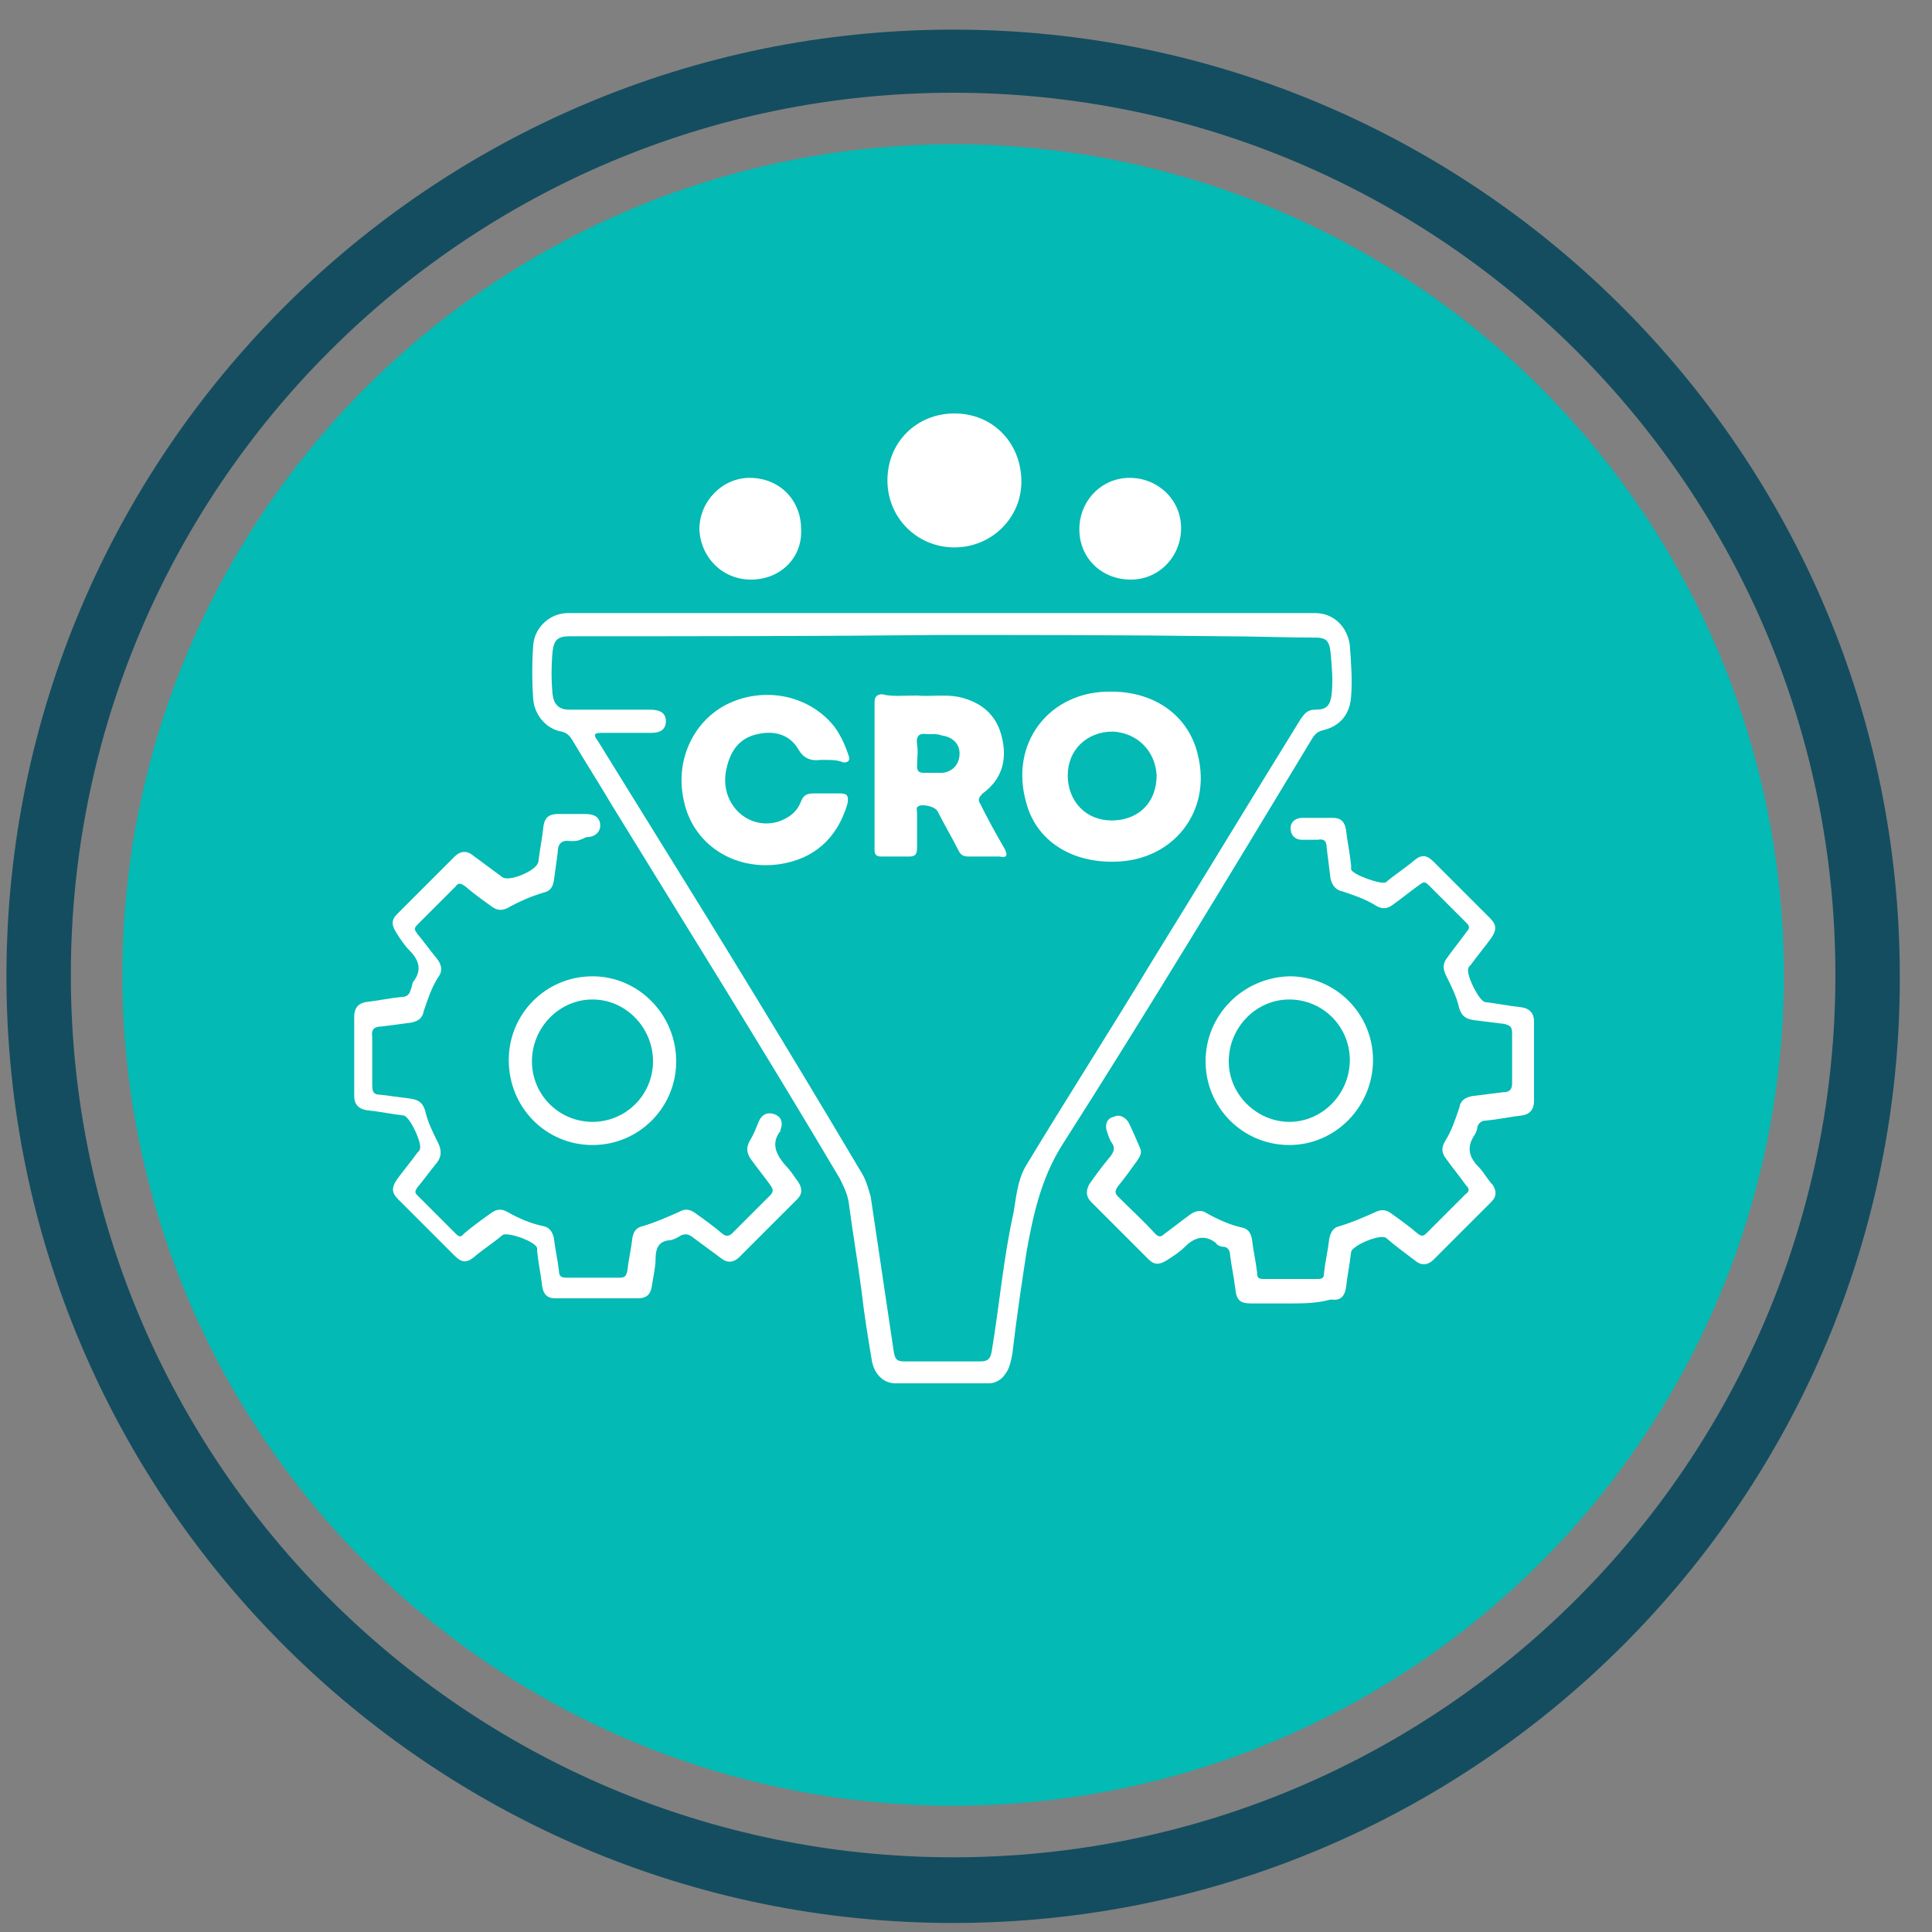
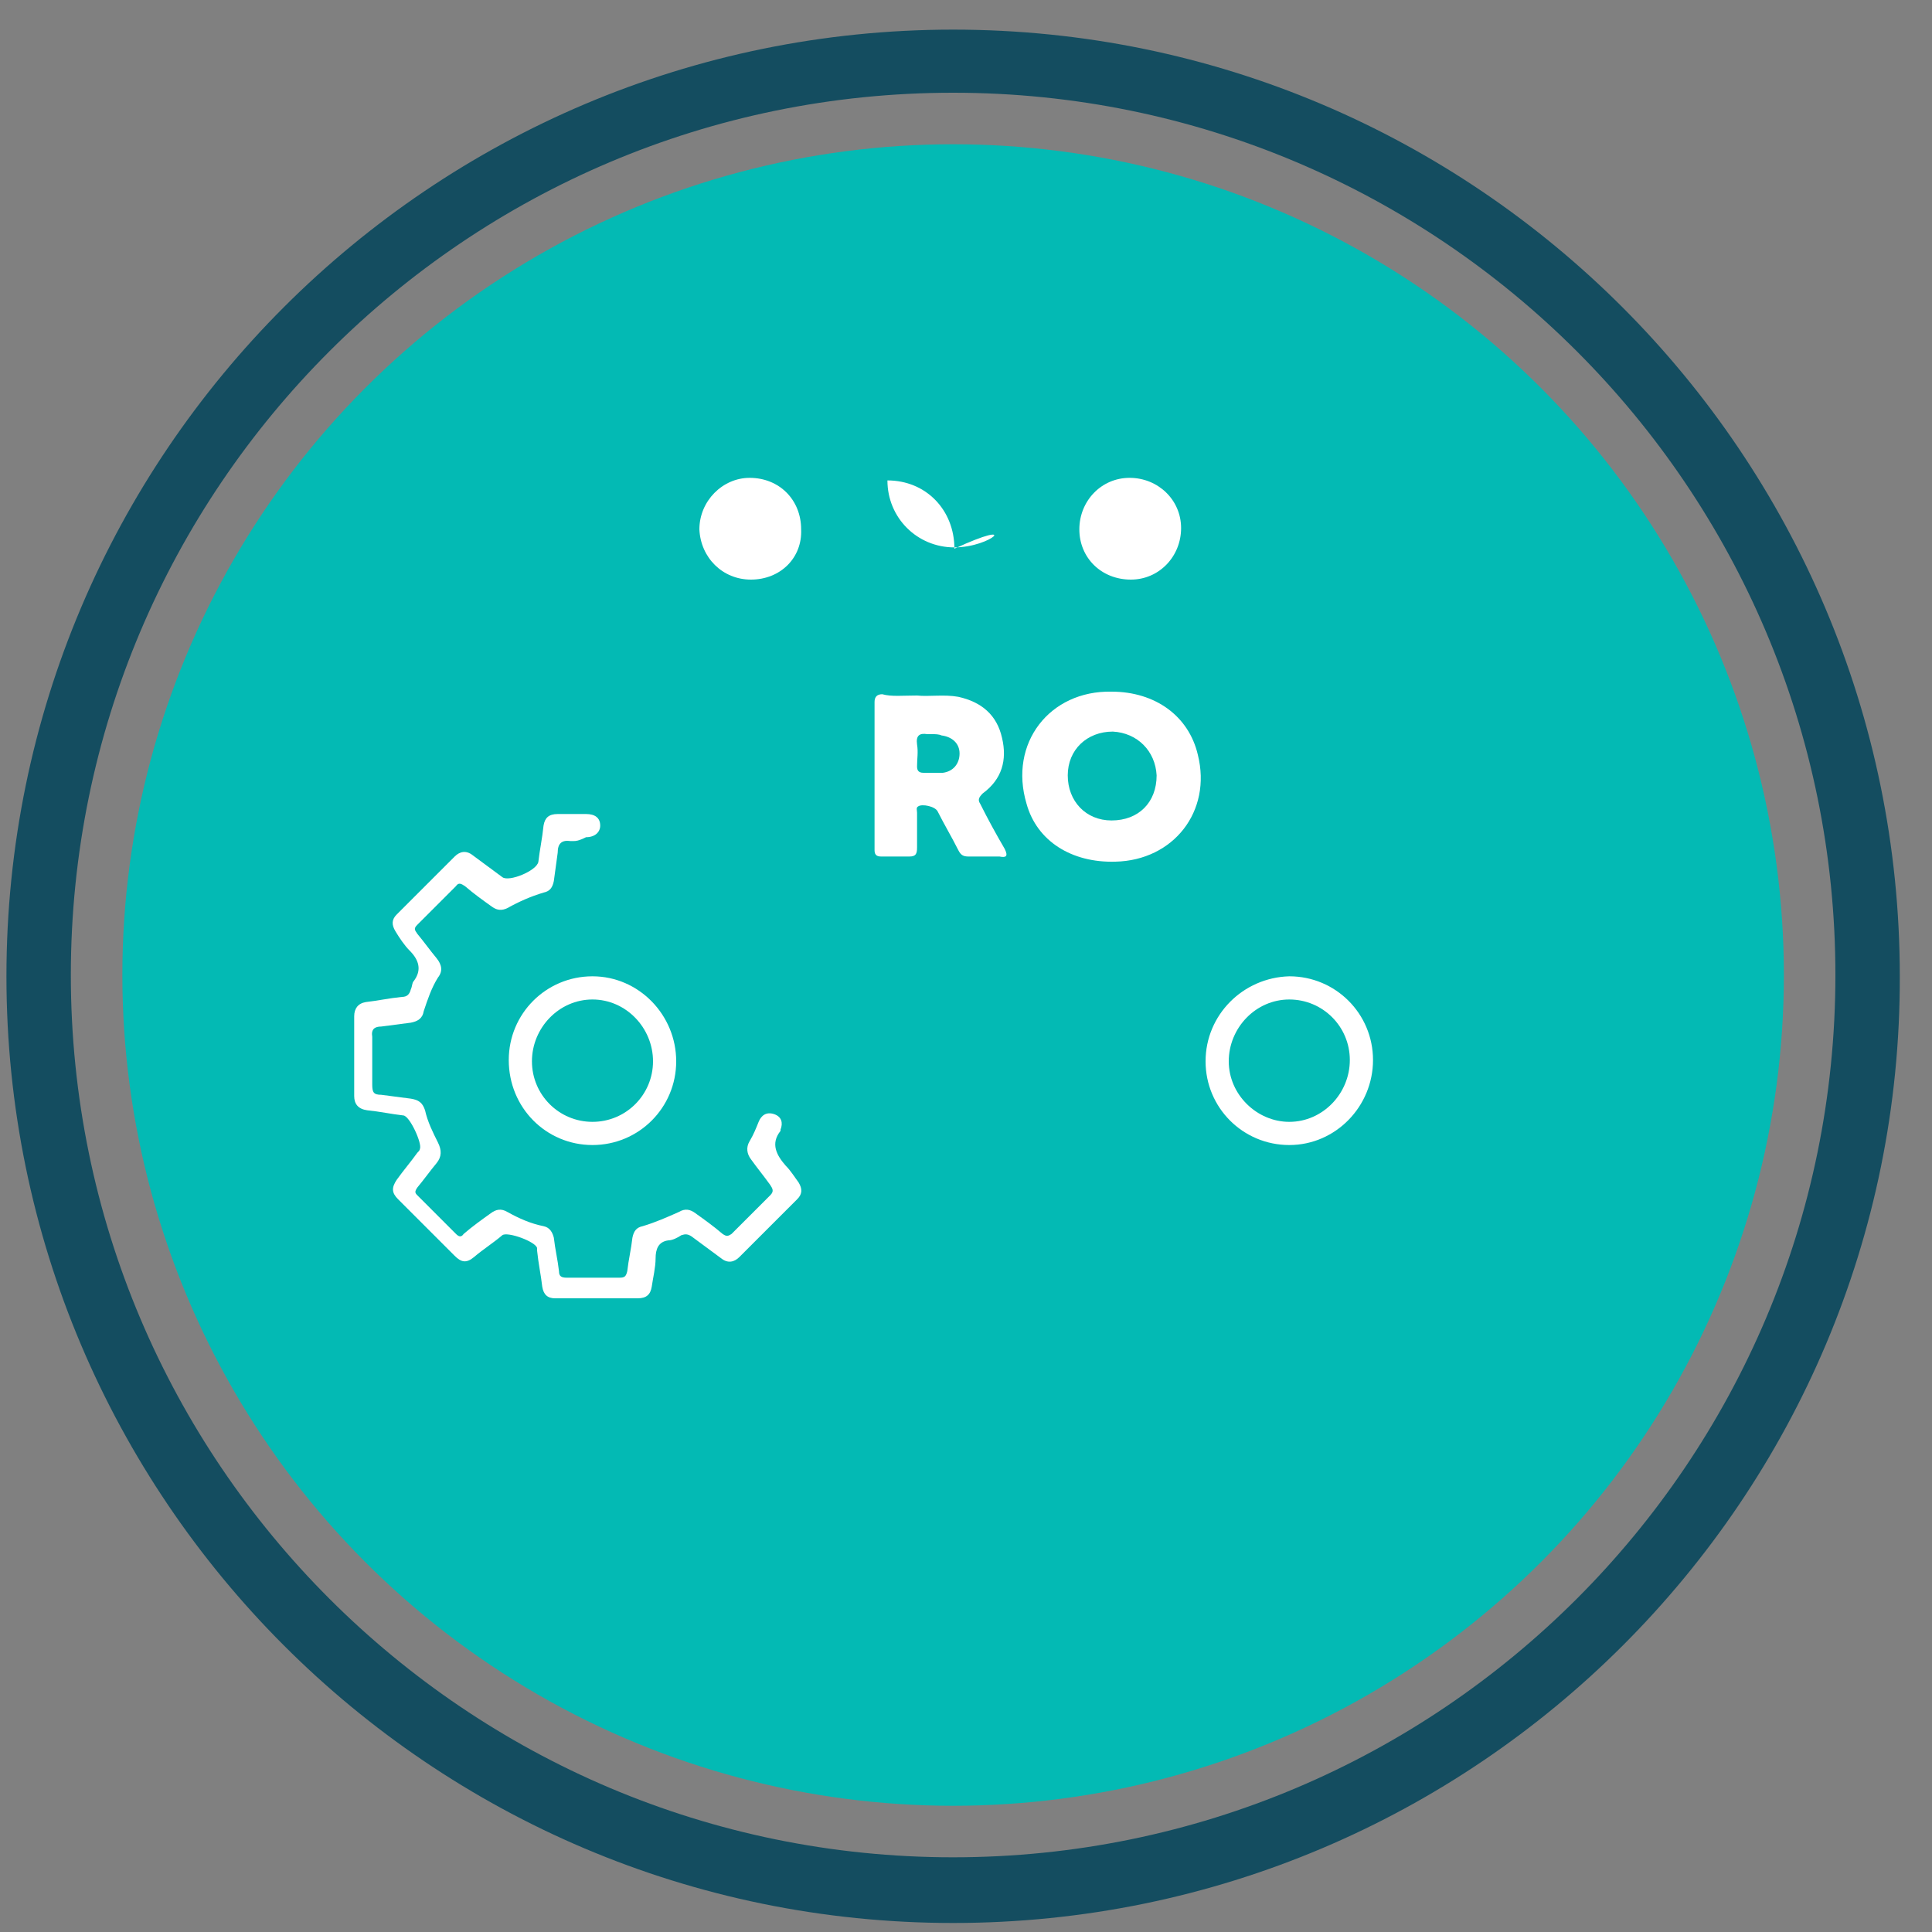
<svg xmlns="http://www.w3.org/2000/svg" id="Layer_1" x="0px" y="0px" viewBox="0 0 150 150" style="enable-background:new 0 0 150 150;" xml:space="preserve">
  <rect x="0" y="0" width="150" height="150" fill="#808080" stroke="none" />
  <style type="text/css">	.st0{fill:#144D60;}	.st1{fill:#03BAB4;}	.st2{fill:#FFFFFF;}</style>
  <g>
    <g>
      <path class="st0" d="M74,149.3c-40.6,0-73.5-33-73.5-73.5c0-40.6,33-73.5,73.5-73.5c40.6,0,73.5,33,73.5,73.5   C147.6,116.3,114.6,149.3,74,149.3z M74,7.2C36.2,7.2,5.5,37.9,5.5,75.7s30.7,68.5,68.5,68.5c37.8,0,68.5-30.7,68.5-68.5   S111.8,7.2,74,7.2z" />
    </g>
    <g>
      <circle class="st1" cx="74" cy="75.7" r="64.5" />
    </g>
  </g>
  <g>
-     <path class="st2" d="M73,47.6c9.7,0,19.4,0,29.1,0c1.4,0,2.5,1,2.7,2.5c0.1,1.3,0.2,2.7,0.1,4c-0.1,1.4-0.9,2.3-2.2,2.6  c-0.4,0.1-0.6,0.3-0.8,0.6C95.5,67.9,89.1,78.5,82.4,89c-1.6,2.6-2.2,5.4-2.7,8.2c-0.4,2.6-0.8,5.3-1.1,7.9  c-0.1,0.5-0.2,1.1-0.5,1.5c-0.3,0.5-0.8,0.8-1.3,0.8c-2.4,0-4.9,0-7.3,0c-0.9,0-1.6-0.7-1.8-1.7c-0.3-1.8-0.6-3.6-0.8-5.4  c-0.3-2.3-0.7-4.6-1-6.9c-0.1-0.7-0.4-1.3-0.7-1.9c-5.8-9.8-11.8-19.4-17.7-29c-1-1.7-2.1-3.4-3.1-5.1c-0.2-0.3-0.4-0.5-0.8-0.6  c-1.2-0.2-2.1-1.3-2.2-2.5c-0.1-1.4-0.1-2.8,0-4.2c0.1-1.4,1.3-2.5,2.7-2.5C53.6,47.6,63.3,47.6,73,47.6z M73,49.3  C73,49.3,73,49.3,73,49.3c-9.6,0.1-19.2,0.1-28.8,0.1c-0.9,0-1.2,0.3-1.3,1.2c-0.1,1.1-0.1,2.2,0,3.3c0.1,0.8,0.5,1.2,1.3,1.2  c2.1,0,4.2,0,6.3,0c0.8,0,1.2,0.3,1.2,0.9c0,0.6-0.4,0.9-1.1,0.9c-1.3,0-2.6,0-3.9,0c-0.5,0-0.7,0.1-0.3,0.6  c1.3,2.1,2.6,4.2,3.9,6.3c5.6,9,11.1,18,16.5,27.1c0.4,0.6,0.6,1.3,0.8,2c0.6,4,1.2,8.1,1.8,12.1c0.1,0.5,0.2,0.7,0.8,0.7  c2,0,4,0,5.9,0c0.6,0,0.8-0.2,0.9-0.8c0.6-3.6,0.9-7.2,1.7-10.8c0.2-1.2,0.3-2.4,0.9-3.5c3.2-5.3,6.6-10.6,9.8-15.9  c3.9-6.3,7.7-12.6,11.6-18.9c0.3-0.4,0.5-0.7,1.1-0.7c0.9,0,1.2-0.3,1.3-1.3c0.1-1.1,0-2.1-0.1-3.2c-0.1-0.9-0.4-1.1-1.2-1.1  c-2.4,0-4.7-0.1-7.1-0.1C87.6,49.3,80.3,49.3,73,49.3z" />
    <path class="st2" d="M44.5,65.3c-0.1,0-0.1,0-0.2,0c-0.7-0.1-1,0.2-1,0.9c-0.1,0.7-0.2,1.5-0.3,2.2c-0.1,0.5-0.3,0.8-0.8,0.9  c-1,0.3-1.9,0.7-2.8,1.2c-0.4,0.2-0.8,0.2-1.2-0.1c-0.7-0.5-1.4-1-2.1-1.6c-0.3-0.2-0.5-0.3-0.7,0c-1,1-2,2-3,3  c-0.3,0.3-0.2,0.4,0,0.7c0.5,0.6,1,1.3,1.5,1.9c0.4,0.5,0.5,1,0.1,1.5c-0.5,0.8-0.8,1.7-1.1,2.6c-0.1,0.6-0.5,0.8-1,0.9  c-0.8,0.1-1.5,0.2-2.3,0.3c-0.5,0-0.8,0.2-0.7,0.8c0,1.2,0,2.5,0,3.7c0,0.6,0.1,0.8,0.7,0.8c0.8,0.1,1.5,0.2,2.3,0.3  c0.6,0.1,0.9,0.3,1.1,0.9c0.2,0.9,0.6,1.7,1,2.5c0.3,0.6,0.3,1.1-0.1,1.6c-0.5,0.6-1,1.3-1.5,1.9c-0.2,0.3-0.2,0.4,0,0.6  c1,1,2,2,3,3c0.2,0.2,0.4,0.3,0.6,0c0.7-0.6,1.4-1.1,2.1-1.6c0.4-0.3,0.8-0.4,1.3-0.1c0.9,0.5,1.8,0.9,2.8,1.1  c0.5,0.1,0.7,0.5,0.8,0.9c0.1,0.9,0.3,1.7,0.4,2.6c0,0.4,0.2,0.5,0.6,0.5c1.4,0,2.7,0,4.1,0c0.4,0,0.5-0.1,0.6-0.5  c0.1-0.9,0.3-1.7,0.4-2.6c0.1-0.5,0.3-0.8,0.8-0.9c1-0.3,1.9-0.7,2.8-1.1c0.5-0.3,0.9-0.2,1.3,0.1c0.7,0.5,1.4,1,2.1,1.6  c0.3,0.2,0.4,0.2,0.7,0c1-1,2-2,3-3c0.3-0.3,0.2-0.5,0-0.8c-0.5-0.7-1-1.3-1.5-2c-0.3-0.4-0.4-0.9-0.1-1.4c0.3-0.5,0.5-1,0.7-1.5  c0.2-0.5,0.6-0.8,1.2-0.6c0.6,0.2,0.7,0.7,0.5,1.2c0,0,0,0.1,0,0.1c-0.8,1-0.3,1.9,0.4,2.7c0.4,0.4,0.7,0.9,1,1.3  c0.3,0.5,0.3,0.9-0.1,1.3c-1.5,1.5-3,3-4.5,4.5c-0.4,0.4-0.9,0.5-1.4,0.1c-0.8-0.6-1.5-1.1-2.3-1.7c-0.3-0.2-0.5-0.2-0.8-0.1  c-0.3,0.2-0.7,0.4-1,0.4c-0.8,0.1-1,0.7-1,1.4c0,0.7-0.2,1.5-0.3,2.2c-0.1,0.6-0.4,0.9-1.1,0.9c-2.1,0-4.2,0-6.4,0  c-0.6,0-0.9-0.3-1-0.9c-0.1-0.9-0.3-1.8-0.4-2.8c0-0.1,0-0.1,0-0.2c-0.1-0.5-2.3-1.3-2.7-1c-0.7,0.6-1.5,1.1-2.2,1.7  c-0.6,0.5-1,0.4-1.5-0.1c-1.5-1.5-2.9-2.9-4.4-4.4c-0.5-0.5-0.5-0.9-0.1-1.5c0.5-0.7,1.1-1.4,1.6-2.1c0.1-0.1,0.2-0.2,0.2-0.3  c0.2-0.4-0.8-2.6-1.3-2.6c-0.9-0.1-1.8-0.3-2.8-0.4c-0.7-0.1-1-0.5-1-1.1c0-2.1,0-4.1,0-6.2c0-0.6,0.3-1,0.9-1.1  c0.9-0.1,1.8-0.3,2.8-0.4c0.4,0,0.6-0.2,0.7-0.6c0.1-0.2,0.1-0.5,0.2-0.6c0.7-0.9,0.4-1.7-0.3-2.4c-0.4-0.4-0.8-1-1.1-1.5  c-0.3-0.5-0.3-0.9,0.1-1.3c1.5-1.5,3-3,4.5-4.5c0.4-0.4,0.9-0.5,1.4-0.1c0.8,0.6,1.5,1.1,2.3,1.7c0.5,0.4,2.7-0.5,2.8-1.2  c0.1-0.9,0.3-1.8,0.4-2.8c0.1-0.6,0.4-0.9,1.1-0.9c0.7,0,1.5,0,2.2,0c0.7,0,1.1,0.3,1.1,0.9c0,0.5-0.4,0.9-1.1,0.9  C44.9,65.3,44.7,65.3,44.5,65.3z" />
-     <path class="st2" d="M100.1,101.2c-1,0-2,0-2.9,0c-0.9,0-1.2-0.2-1.3-1.2c-0.1-0.9-0.3-1.7-0.4-2.6c0-0.3-0.2-0.6-0.5-0.6  c-0.2,0-0.5-0.1-0.6-0.3c-0.9-0.7-1.7-0.4-2.4,0.3c-0.4,0.4-1,0.8-1.5,1.1c-0.5,0.3-0.9,0.3-1.3-0.1c-1.5-1.5-3-3-4.5-4.5  c-0.4-0.4-0.4-0.9-0.1-1.4c0.5-0.7,1-1.4,1.6-2.1c0.3-0.4,0.4-0.7,0.1-1.1c-0.2-0.3-0.3-0.7-0.4-1c-0.1-0.5,0.1-0.9,0.6-1  c0.4-0.2,0.8,0,1.1,0.4c0.3,0.6,0.6,1.3,0.9,2c0.2,0.4,0,0.7-0.2,1c-0.5,0.7-1,1.4-1.5,2c-0.2,0.3-0.3,0.5,0,0.8c1,1,2,1.9,2.9,2.9  c0.3,0.3,0.5,0.2,0.7,0c0.7-0.5,1.3-1,2-1.5c0.4-0.3,0.9-0.4,1.3-0.1c0.9,0.5,1.8,0.9,2.7,1.1c0.5,0.1,0.7,0.4,0.8,0.9  c0.1,0.9,0.3,1.7,0.4,2.6c0,0.4,0.1,0.5,0.5,0.5c1.4,0,2.8,0,4.2,0c0.4,0,0.5-0.1,0.5-0.5c0.1-0.9,0.3-1.7,0.4-2.6  c0.1-0.5,0.3-0.9,0.8-1c1-0.3,1.9-0.7,2.8-1.1c0.4-0.2,0.8-0.2,1.2,0.1c0.7,0.5,1.4,1,2.1,1.6c0.3,0.2,0.4,0.2,0.7-0.1c1-1,2-2,3-3  c0.3-0.2,0.3-0.4,0-0.7c-0.5-0.7-1-1.3-1.5-2c-0.4-0.5-0.4-0.9-0.1-1.4c0.5-0.8,0.8-1.7,1.1-2.6c0.1-0.6,0.5-0.8,1-0.9  c0.8-0.1,1.6-0.2,2.4-0.3c0.5,0,0.7-0.2,0.7-0.7c0-1.3,0-2.6,0-3.9c0-0.5-0.2-0.6-0.6-0.7c-0.8-0.1-1.6-0.2-2.4-0.3  c-0.6-0.1-0.9-0.3-1.1-0.9c-0.2-0.9-0.6-1.7-1-2.5c-0.3-0.6-0.3-1,0.1-1.5c0.5-0.7,1-1.3,1.5-2c0.2-0.2,0.2-0.4,0-0.6c-1-1-2-2-3-3  c-0.3-0.3-0.4-0.2-0.7,0c-0.7,0.5-1.3,1-2,1.5c-0.5,0.4-0.9,0.4-1.4,0.1c-0.8-0.5-1.7-0.8-2.6-1.1c-0.5-0.1-0.8-0.5-0.9-1  c-0.1-0.8-0.2-1.6-0.3-2.4c0-0.5-0.2-0.7-0.7-0.6c-0.4,0-0.8,0-1.2,0c-0.6,0-0.9-0.4-0.9-0.9c0-0.5,0.4-0.8,0.9-0.8  c0.8,0,1.6,0,2.4,0c0.6,0,0.9,0.3,1,0.9c0.1,0.9,0.3,1.8,0.4,2.8c0,0.1,0,0.2,0,0.3c0.1,0.4,2.3,1.2,2.7,1c0.7-0.6,1.5-1.1,2.2-1.7  c0.6-0.5,1-0.4,1.5,0.1c1.5,1.5,2.9,2.9,4.4,4.4c0.5,0.5,0.5,0.9,0.1,1.5c-0.5,0.7-1.1,1.4-1.6,2.1c-0.1,0.1-0.2,0.2-0.2,0.3  c-0.2,0.4,0.8,2.5,1.3,2.6c0.9,0.1,1.8,0.3,2.8,0.4c0.7,0.1,1,0.5,1,1.1c0,2.1,0,4.1,0,6.2c0,0.6-0.3,1-0.9,1.1  c-0.9,0.1-1.8,0.3-2.8,0.4c-0.4,0-0.6,0.2-0.7,0.5c0,0.2-0.1,0.4-0.2,0.6c-0.7,1-0.4,1.8,0.3,2.5c0.4,0.4,0.7,1,1.1,1.4  c0.3,0.5,0.3,0.9-0.1,1.3c-1.5,1.5-3,3-4.5,4.5c-0.4,0.4-0.9,0.5-1.4,0.1c-0.8-0.6-1.6-1.2-2.3-1.8c-0.5-0.3-2.6,0.6-2.7,1.1  c-0.1,0.9-0.3,1.9-0.4,2.8c-0.1,0.6-0.4,1-1.1,0.9c0,0,0,0-0.1,0C102.2,101.2,101.1,101.2,100.1,101.2z" />
-     <path class="st2" d="M74.1,42.5c-2.9,0-5.2-2.3-5.2-5.2c0-3,2.3-5.2,5.2-5.2c3,0,5.2,2.3,5.2,5.3C79.3,40.2,77,42.5,74.1,42.5z" />
+     <path class="st2" d="M74.1,42.5c-2.9,0-5.2-2.3-5.2-5.2c3,0,5.2,2.3,5.2,5.3C79.3,40.2,77,42.5,74.1,42.5z" />
    <path class="st2" d="M39.5,82.3c0-3.6,2.9-6.5,6.5-6.5c3.6,0,6.5,3,6.5,6.6c0,3.6-2.9,6.5-6.5,6.5C42.4,88.9,39.5,86,39.5,82.3z   M41.3,82.4c0,2.6,2.1,4.7,4.7,4.7c2.6,0,4.7-2.1,4.7-4.7c0-2.6-2.1-4.8-4.7-4.8C43.4,77.6,41.3,79.8,41.3,82.4z" />
    <path class="st2" d="M106.6,82.3c0,3.6-2.9,6.6-6.5,6.6c-3.6,0-6.5-2.9-6.5-6.5c0-3.6,2.9-6.5,6.5-6.6  C103.7,75.8,106.6,78.7,106.6,82.3z M104.8,82.3c0-2.6-2.1-4.7-4.7-4.7c-2.6,0-4.7,2.2-4.7,4.8c0,2.6,2.2,4.7,4.7,4.7  C102.7,87.1,104.8,84.9,104.8,82.3z" />
    <path class="st2" d="M58.3,45c-2.2,0-3.9-1.7-4-3.9c0-2.2,1.8-4,3.9-4c2.3,0,4,1.7,4,4C62.3,43.3,60.6,45,58.3,45z" />
    <path class="st2" d="M83.8,41.1c0-2.2,1.7-4,3.9-4c2.2,0,4,1.7,4,3.9c0,2.2-1.7,4-3.9,4C85.5,45,83.8,43.3,83.8,41.1z" />
    <path class="st2" d="M86.3,53.7c3.4,0,6,1.9,6.7,4.9c1.1,4.4-1.9,8.2-6.4,8.3c-3.4,0.1-6.1-1.6-6.9-4.5  C78.3,57.7,81.5,53.6,86.3,53.7z M86.4,56.8c-2,0-3.5,1.4-3.5,3.4c0,2,1.4,3.5,3.4,3.5c2.1,0,3.5-1.4,3.5-3.5  C89.7,58.3,88.3,56.9,86.4,56.8z" />
    <path class="st2" d="M71.2,54c0.9,0.1,2.1-0.1,3.2,0.1c1.8,0.4,3,1.4,3.4,3.2c0.4,1.7,0,3.2-1.5,4.3c-0.3,0.3-0.4,0.5-0.2,0.8  c0.6,1.2,1.2,2.3,1.9,3.5c0.3,0.6,0.1,0.7-0.4,0.6c-0.8,0-1.6,0-2.4,0c-0.4,0-0.6-0.1-0.8-0.5c-0.5-1-1.1-2-1.6-3  c-0.2-0.4-1.2-0.6-1.5-0.4c-0.2,0.1-0.1,0.3-0.1,0.5c0,0.9,0,1.8,0,2.7c0,0.5-0.1,0.7-0.6,0.7c-0.7,0-1.5,0-2.2,0  c-0.4,0-0.5-0.2-0.5-0.5c0-3.8,0-7.7,0-11.5c0-0.4,0.2-0.6,0.6-0.6C69.2,54.1,70.1,54,71.2,54z M72.4,57C72.4,57,72.4,57,72.4,57  c-0.1,0-0.3,0-0.4,0c-0.6-0.1-0.9,0.1-0.8,0.8c0.1,0.6,0,1.1,0,1.7c0,0.3,0.1,0.5,0.5,0.5c0.5,0,1,0,1.5,0c0.8-0.1,1.3-0.7,1.3-1.5  c0-0.8-0.6-1.3-1.4-1.4C72.9,57,72.6,57,72.4,57z" />
-     <path class="st2" d="M64.1,59c-0.1,0-0.3,0-0.4,0c-0.7,0.1-1.3-0.1-1.7-0.8c-0.7-1.2-1.9-1.5-3.2-1.2c-1.4,0.3-2.1,1.3-2.4,2.7  c-0.6,2.6,1.6,4.8,4,4.1c0.9-0.3,1.5-0.8,1.8-1.6c0.2-0.5,0.5-0.6,1-0.6c0.7,0,1.3,0,2,0c0.6,0,0.7,0.2,0.6,0.8  c-0.8,2.7-2.6,4.3-5.3,4.7c-3.6,0.5-6.7-1.6-7.4-4.9c-0.7-3,0.6-6.1,3.3-7.5c2.8-1.4,6.2-0.8,8.2,1.5c0.6,0.7,1,1.6,1.3,2.5  c0.1,0.3,0,0.5-0.4,0.5C65,59,64.6,59,64.1,59z" />
  </g>
</svg>